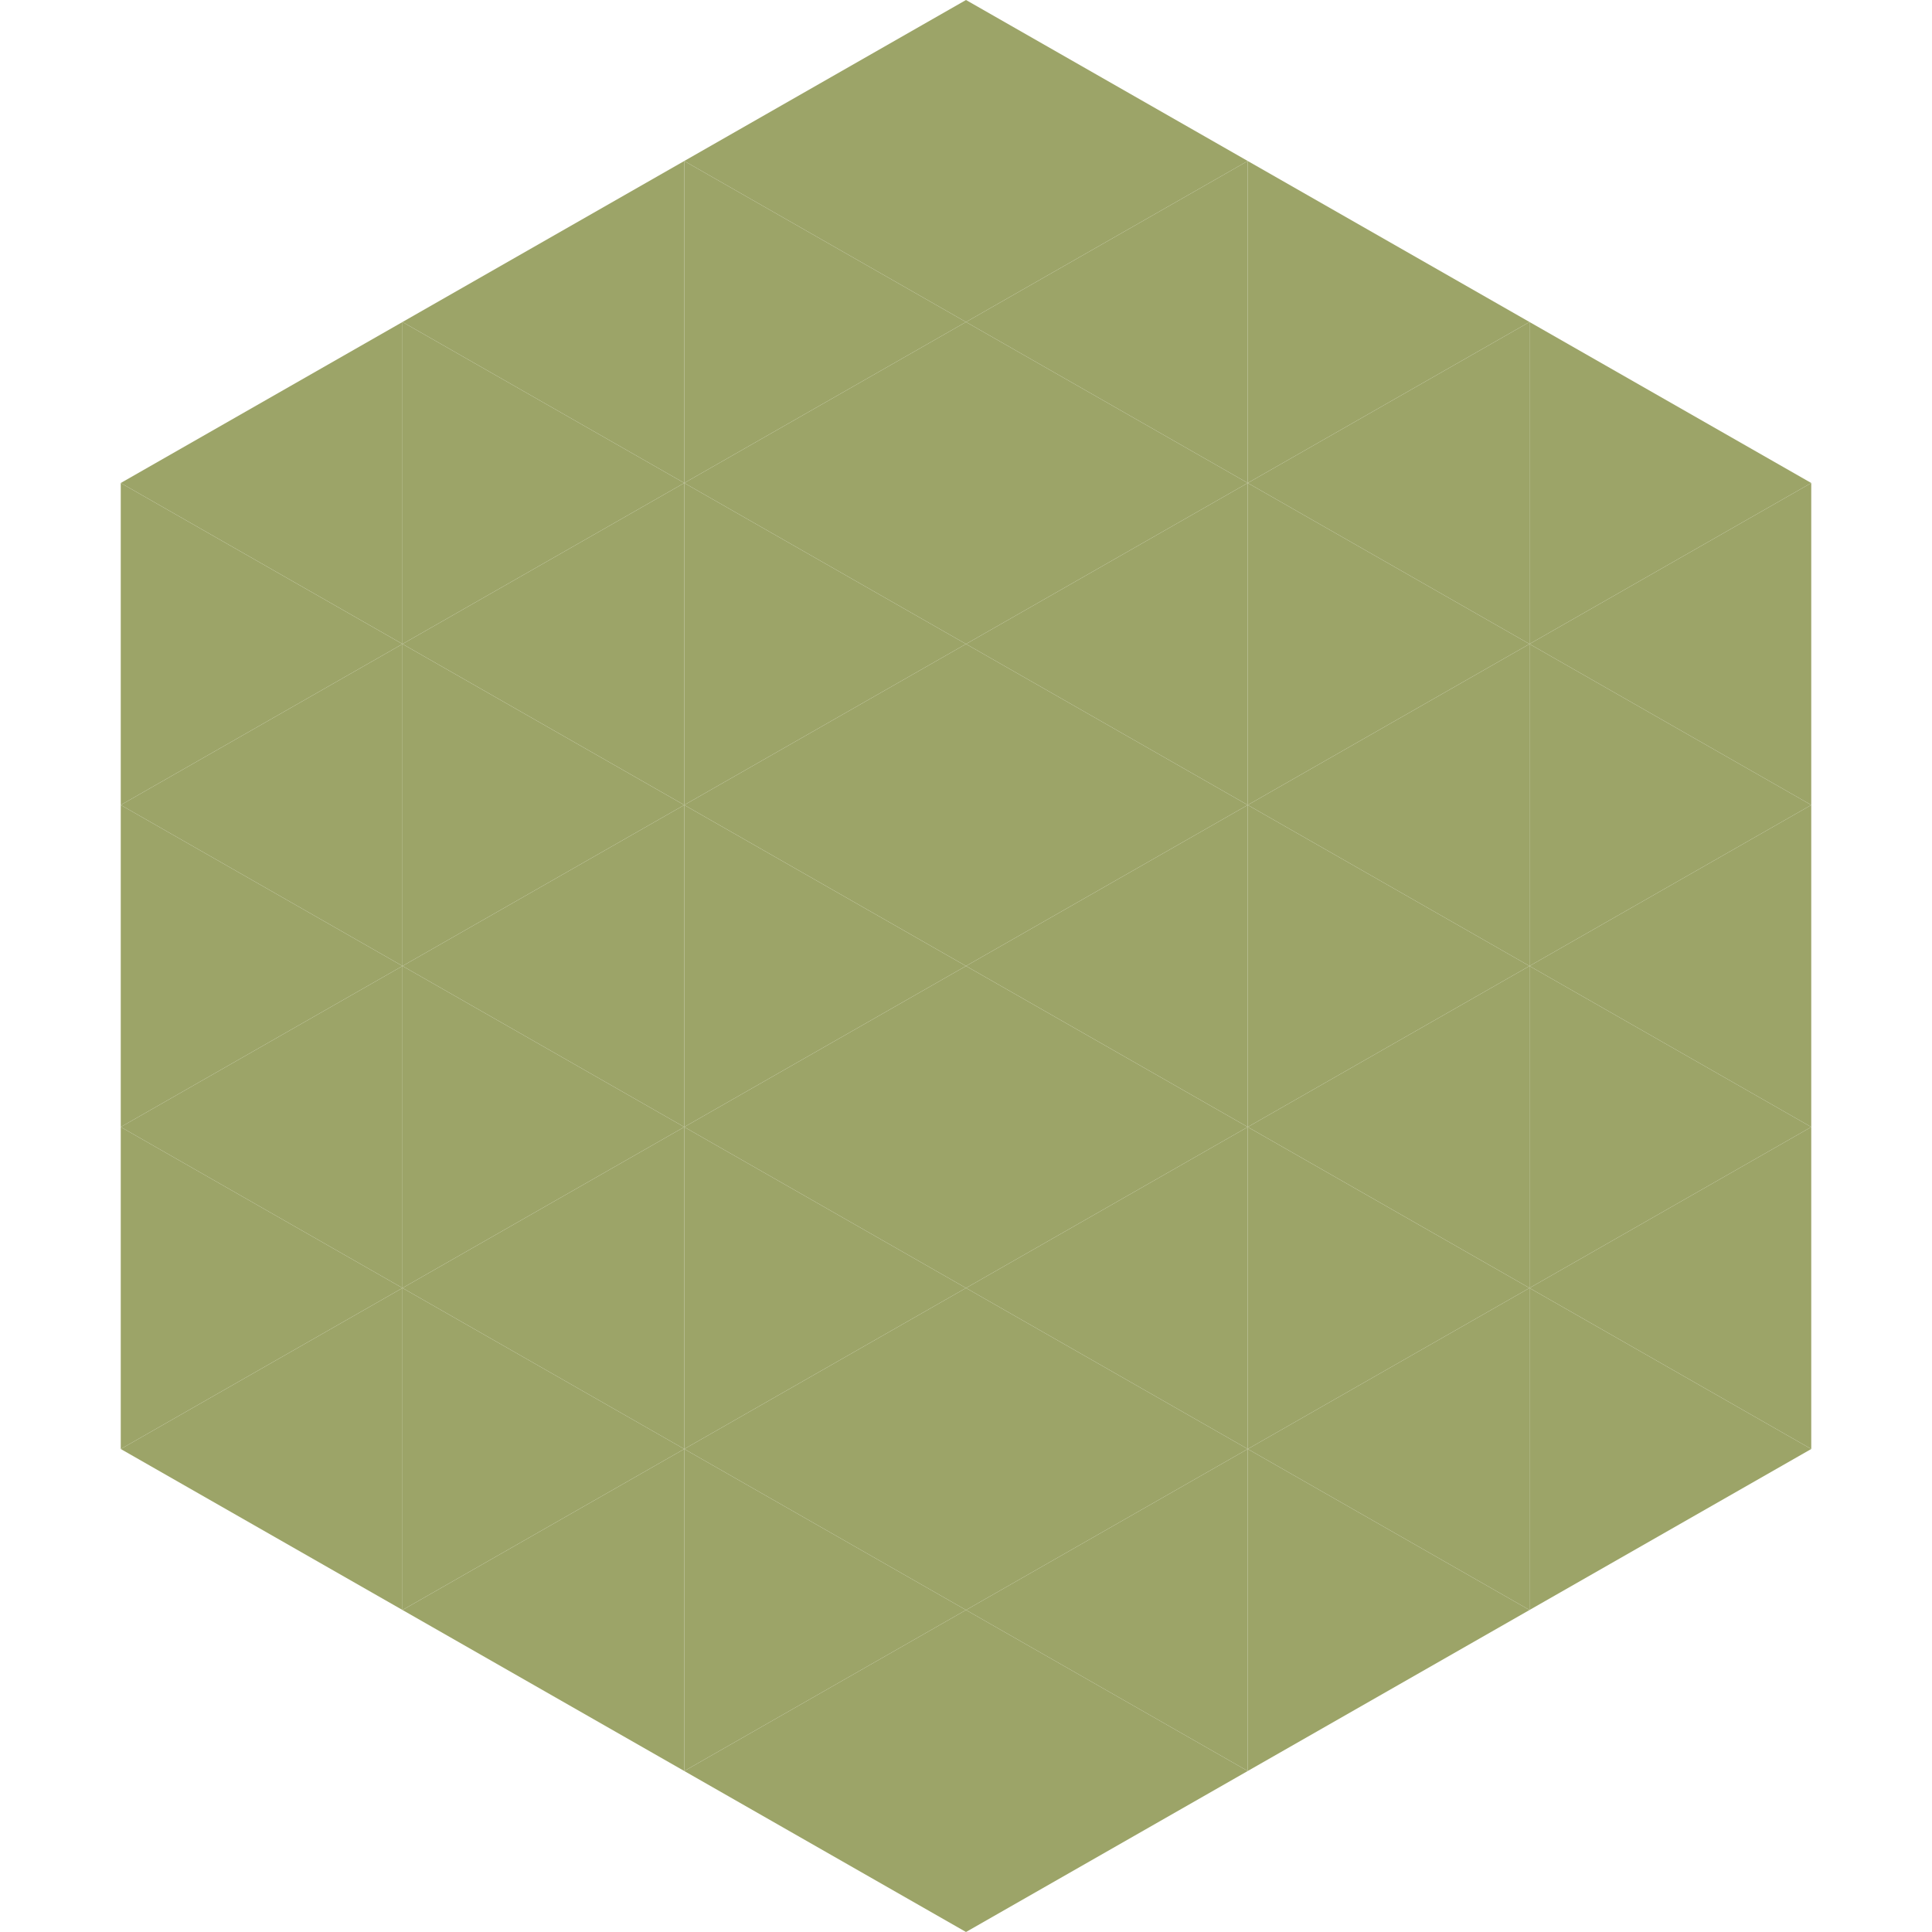
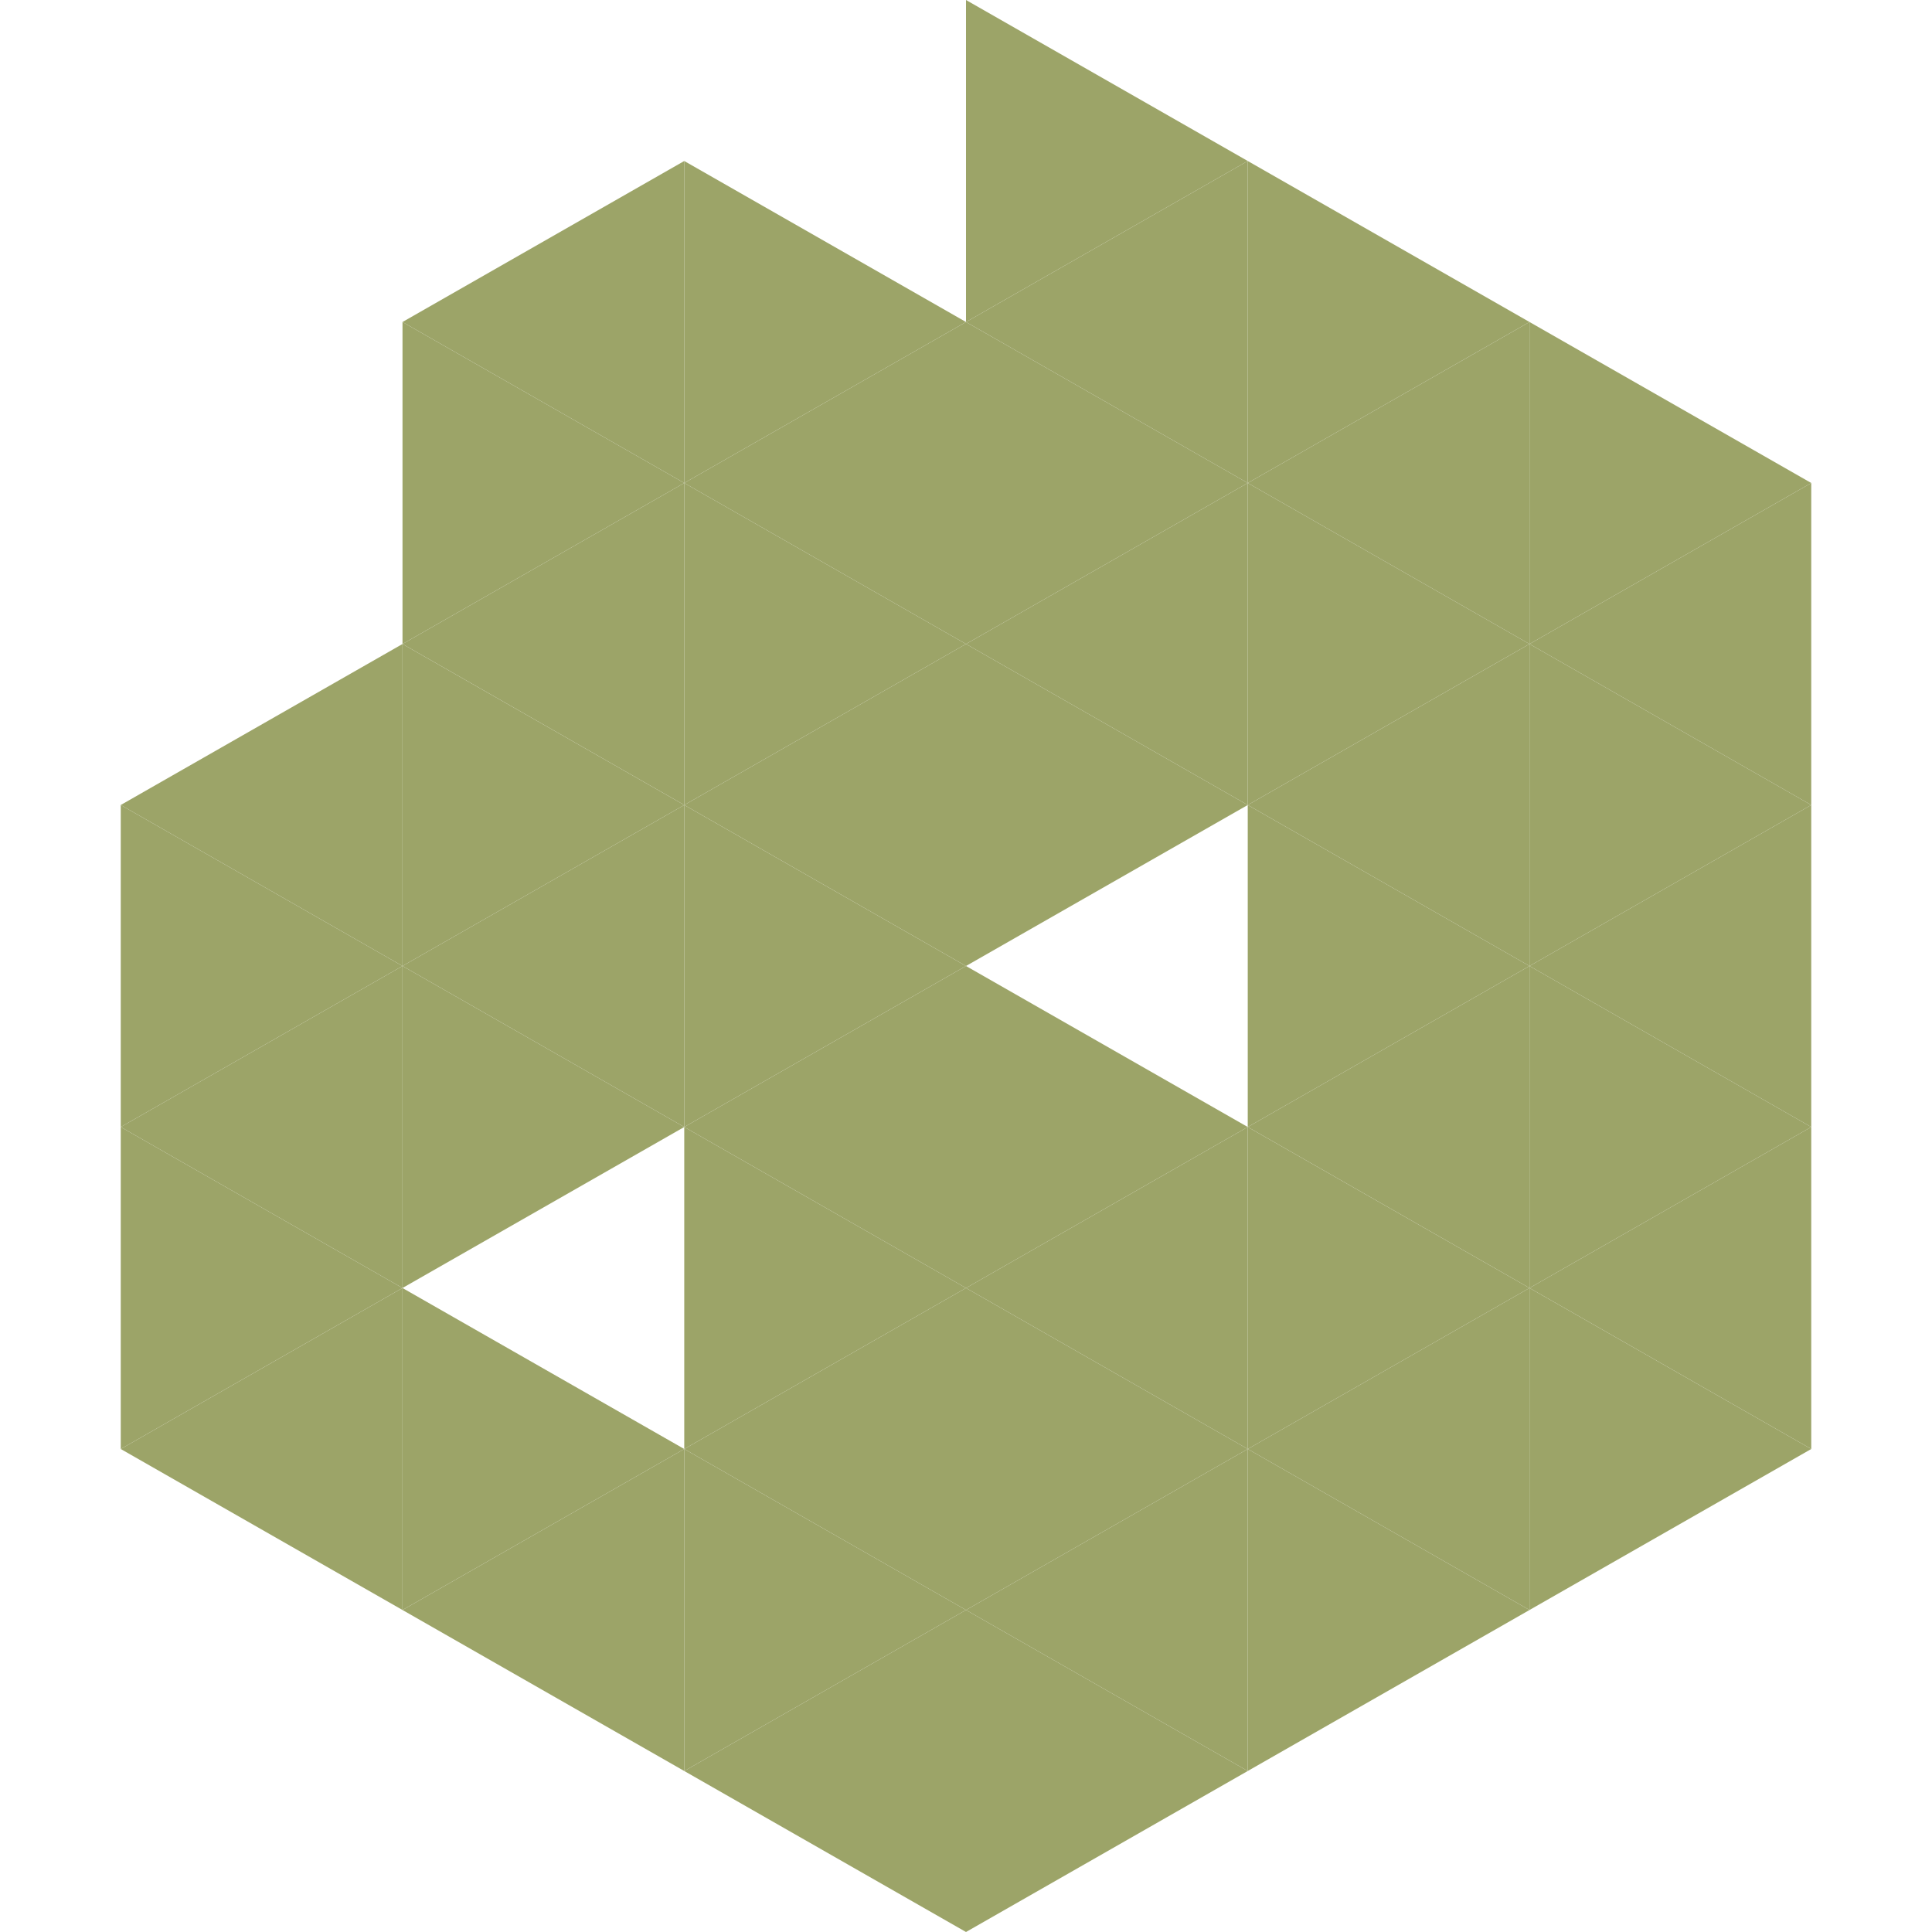
<svg xmlns="http://www.w3.org/2000/svg" width="240" height="240">
-   <polygon points="50,40 15,60 50,80" style="fill:rgb(156,164,104)" />
  <polygon points="190,40 225,60 190,80" style="fill:rgb(156,164,104)" />
-   <polygon points="15,60 50,80 15,100" style="fill:rgb(156,164,104)" />
  <polygon points="225,60 190,80 225,100" style="fill:rgb(156,164,104)" />
  <polygon points="50,80 15,100 50,120" style="fill:rgb(156,164,104)" />
  <polygon points="190,80 225,100 190,120" style="fill:rgb(156,164,104)" />
  <polygon points="15,100 50,120 15,140" style="fill:rgb(156,164,104)" />
  <polygon points="225,100 190,120 225,140" style="fill:rgb(156,164,104)" />
  <polygon points="50,120 15,140 50,160" style="fill:rgb(156,164,104)" />
  <polygon points="190,120 225,140 190,160" style="fill:rgb(156,164,104)" />
  <polygon points="15,140 50,160 15,180" style="fill:rgb(156,164,104)" />
  <polygon points="225,140 190,160 225,180" style="fill:rgb(156,164,104)" />
  <polygon points="50,160 15,180 50,200" style="fill:rgb(156,164,104)" />
  <polygon points="190,160 225,180 190,200" style="fill:rgb(156,164,104)" />
  <polygon points="15,180 50,200 15,220" style="fill:rgb(255,255,255); fill-opacity:0" />
  <polygon points="225,180 190,200 225,220" style="fill:rgb(255,255,255); fill-opacity:0" />
  <polygon points="50,0 85,20 50,40" style="fill:rgb(255,255,255); fill-opacity:0" />
  <polygon points="190,0 155,20 190,40" style="fill:rgb(255,255,255); fill-opacity:0" />
  <polygon points="85,20 50,40 85,60" style="fill:rgb(156,164,104)" />
  <polygon points="155,20 190,40 155,60" style="fill:rgb(156,164,104)" />
  <polygon points="50,40 85,60 50,80" style="fill:rgb(156,164,104)" />
  <polygon points="190,40 155,60 190,80" style="fill:rgb(156,164,104)" />
  <polygon points="85,60 50,80 85,100" style="fill:rgb(156,164,104)" />
  <polygon points="155,60 190,80 155,100" style="fill:rgb(156,164,104)" />
  <polygon points="50,80 85,100 50,120" style="fill:rgb(156,164,104)" />
  <polygon points="190,80 155,100 190,120" style="fill:rgb(156,164,104)" />
  <polygon points="85,100 50,120 85,140" style="fill:rgb(156,164,104)" />
  <polygon points="155,100 190,120 155,140" style="fill:rgb(156,164,104)" />
  <polygon points="50,120 85,140 50,160" style="fill:rgb(156,164,104)" />
  <polygon points="190,120 155,140 190,160" style="fill:rgb(156,164,104)" />
-   <polygon points="85,140 50,160 85,180" style="fill:rgb(156,164,104)" />
  <polygon points="155,140 190,160 155,180" style="fill:rgb(156,164,104)" />
  <polygon points="50,160 85,180 50,200" style="fill:rgb(156,164,104)" />
  <polygon points="190,160 155,180 190,200" style="fill:rgb(156,164,104)" />
  <polygon points="85,180 50,200 85,220" style="fill:rgb(156,164,104)" />
  <polygon points="155,180 190,200 155,220" style="fill:rgb(156,164,104)" />
-   <polygon points="120,0 85,20 120,40" style="fill:rgb(156,164,104)" />
  <polygon points="120,0 155,20 120,40" style="fill:rgb(156,164,104)" />
  <polygon points="85,20 120,40 85,60" style="fill:rgb(156,164,104)" />
  <polygon points="155,20 120,40 155,60" style="fill:rgb(156,164,104)" />
  <polygon points="120,40 85,60 120,80" style="fill:rgb(156,164,104)" />
  <polygon points="120,40 155,60 120,80" style="fill:rgb(156,164,104)" />
  <polygon points="85,60 120,80 85,100" style="fill:rgb(156,164,104)" />
  <polygon points="155,60 120,80 155,100" style="fill:rgb(156,164,104)" />
  <polygon points="120,80 85,100 120,120" style="fill:rgb(156,164,104)" />
  <polygon points="120,80 155,100 120,120" style="fill:rgb(156,164,104)" />
  <polygon points="85,100 120,120 85,140" style="fill:rgb(156,164,104)" />
-   <polygon points="155,100 120,120 155,140" style="fill:rgb(156,164,104)" />
  <polygon points="120,120 85,140 120,160" style="fill:rgb(156,164,104)" />
  <polygon points="120,120 155,140 120,160" style="fill:rgb(156,164,104)" />
  <polygon points="85,140 120,160 85,180" style="fill:rgb(156,164,104)" />
  <polygon points="155,140 120,160 155,180" style="fill:rgb(156,164,104)" />
  <polygon points="120,160 85,180 120,200" style="fill:rgb(156,164,104)" />
  <polygon points="120,160 155,180 120,200" style="fill:rgb(156,164,104)" />
  <polygon points="85,180 120,200 85,220" style="fill:rgb(156,164,104)" />
  <polygon points="155,180 120,200 155,220" style="fill:rgb(156,164,104)" />
  <polygon points="120,200 85,220 120,240" style="fill:rgb(156,164,104)" />
  <polygon points="120,200 155,220 120,240" style="fill:rgb(156,164,104)" />
  <polygon points="85,220 120,240 85,260" style="fill:rgb(255,255,255); fill-opacity:0" />
  <polygon points="155,220 120,240 155,260" style="fill:rgb(255,255,255); fill-opacity:0" />
</svg>